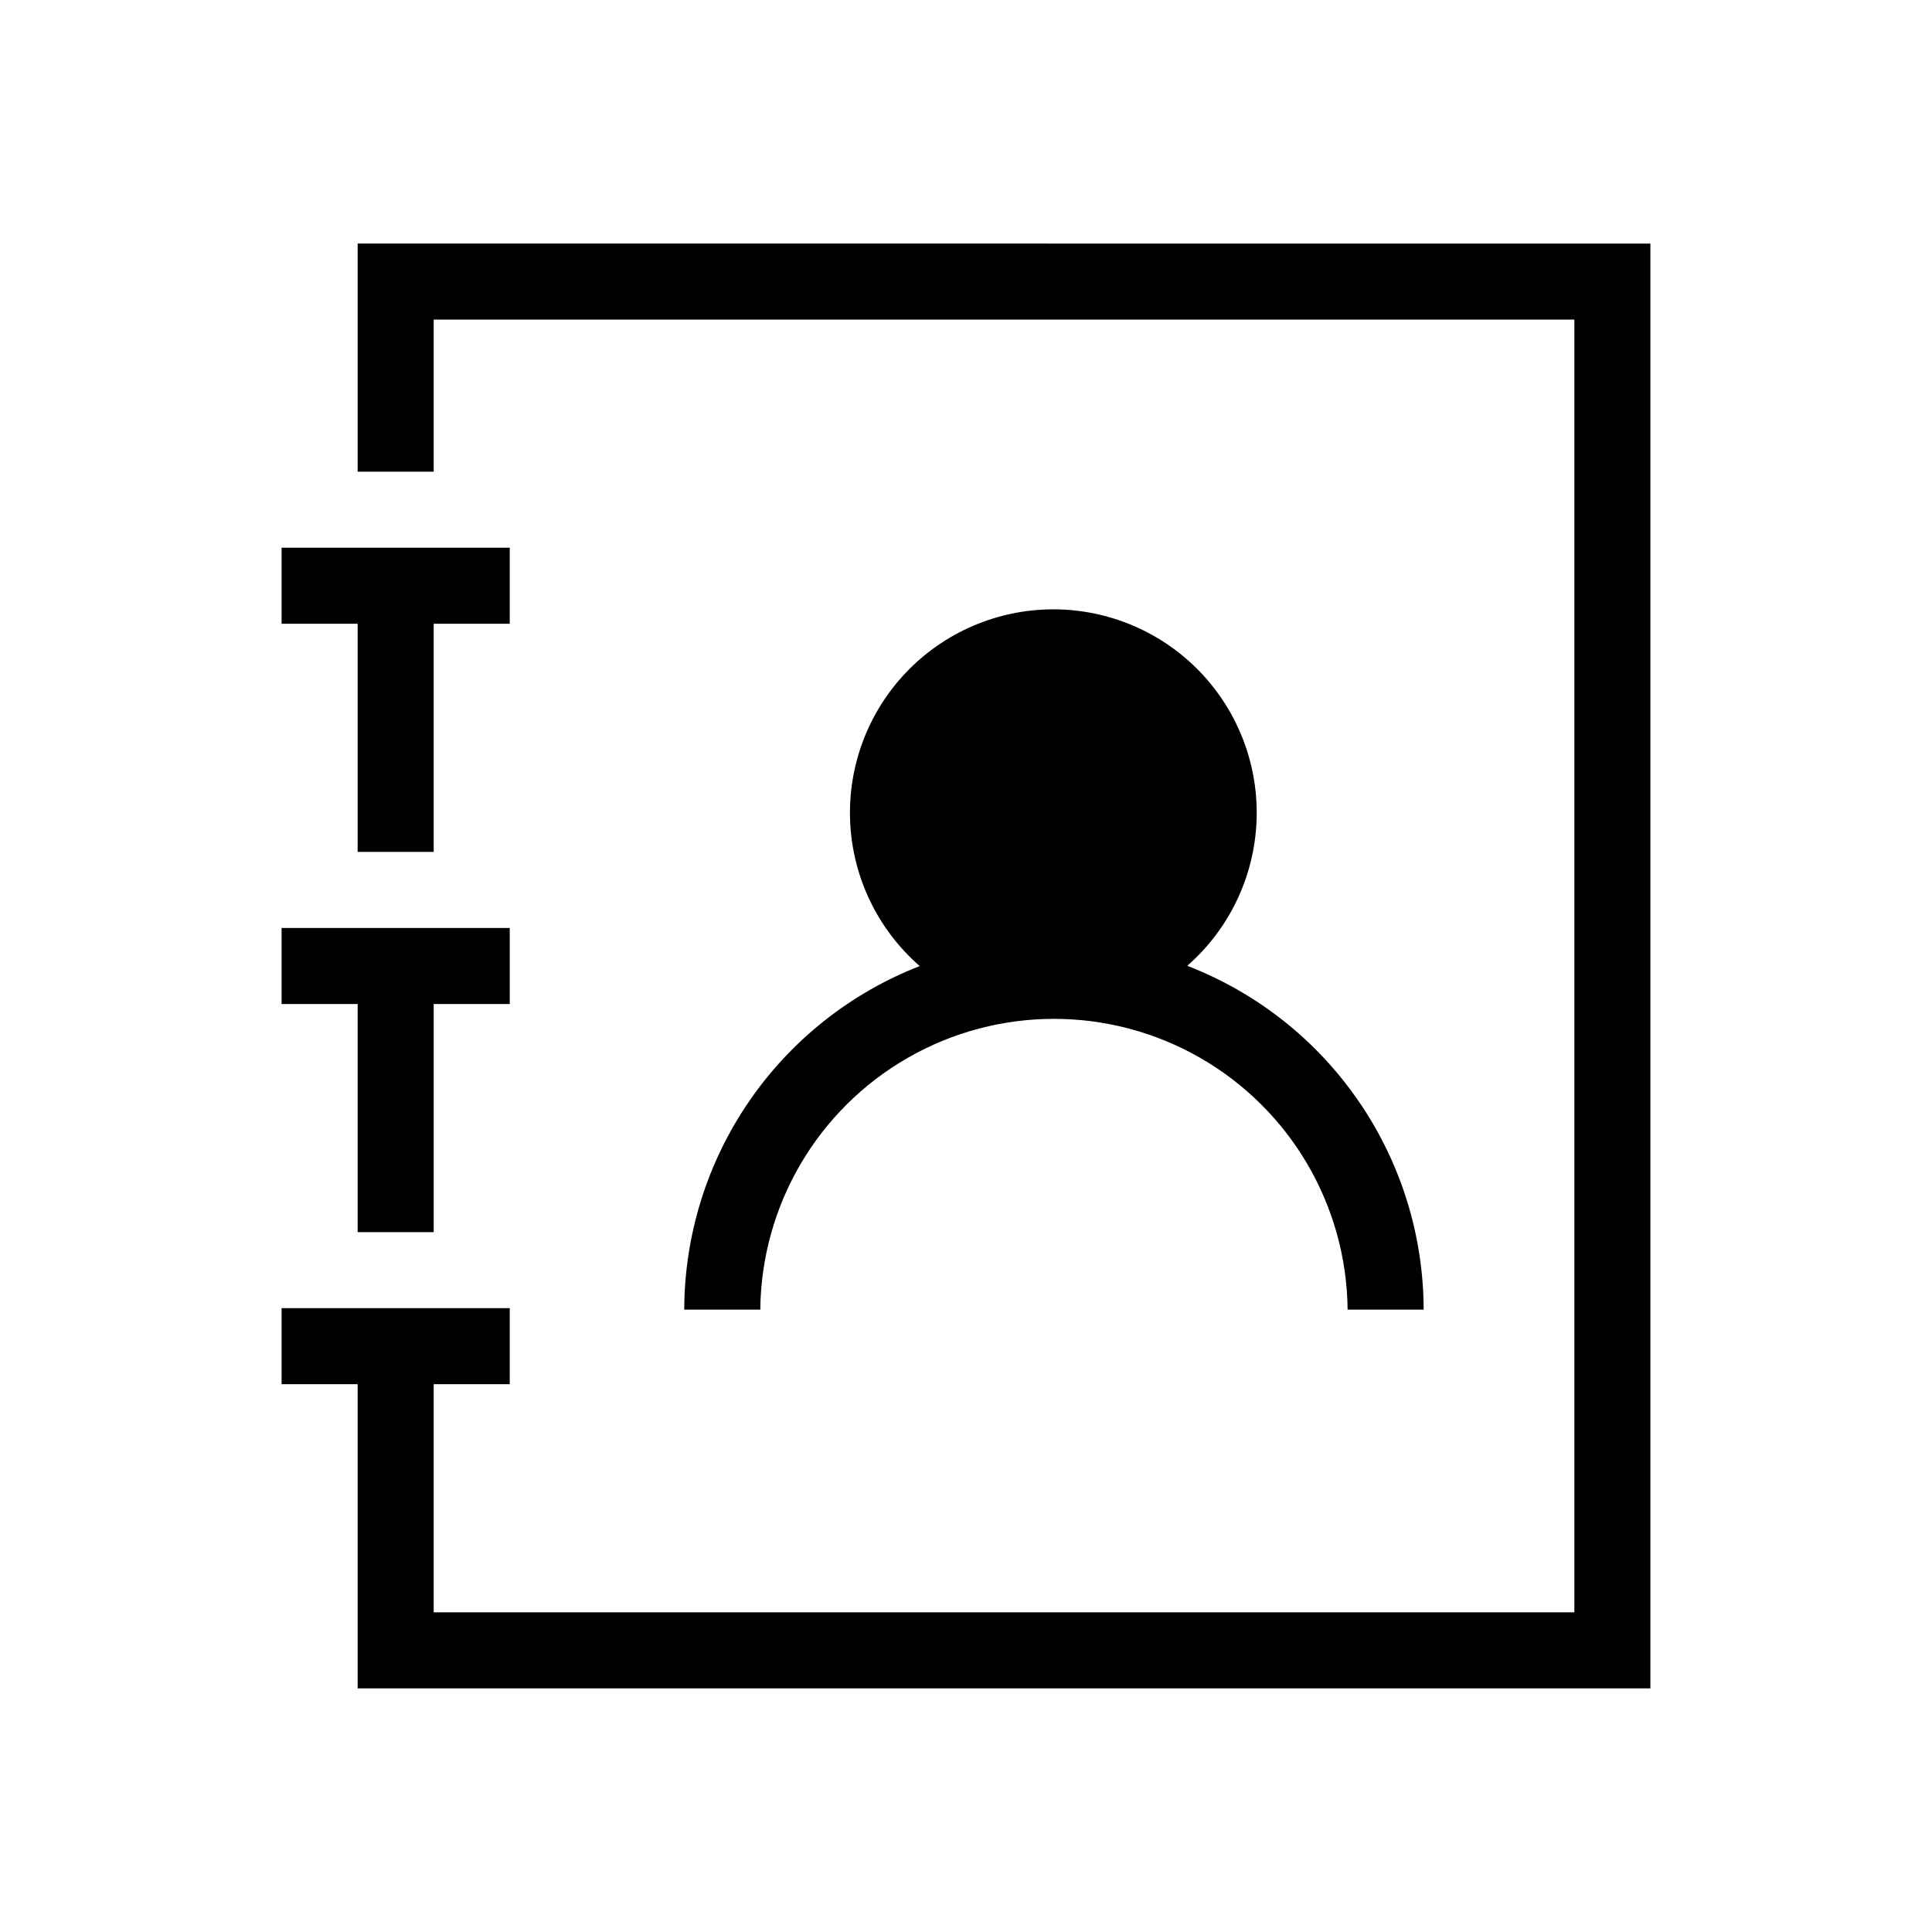
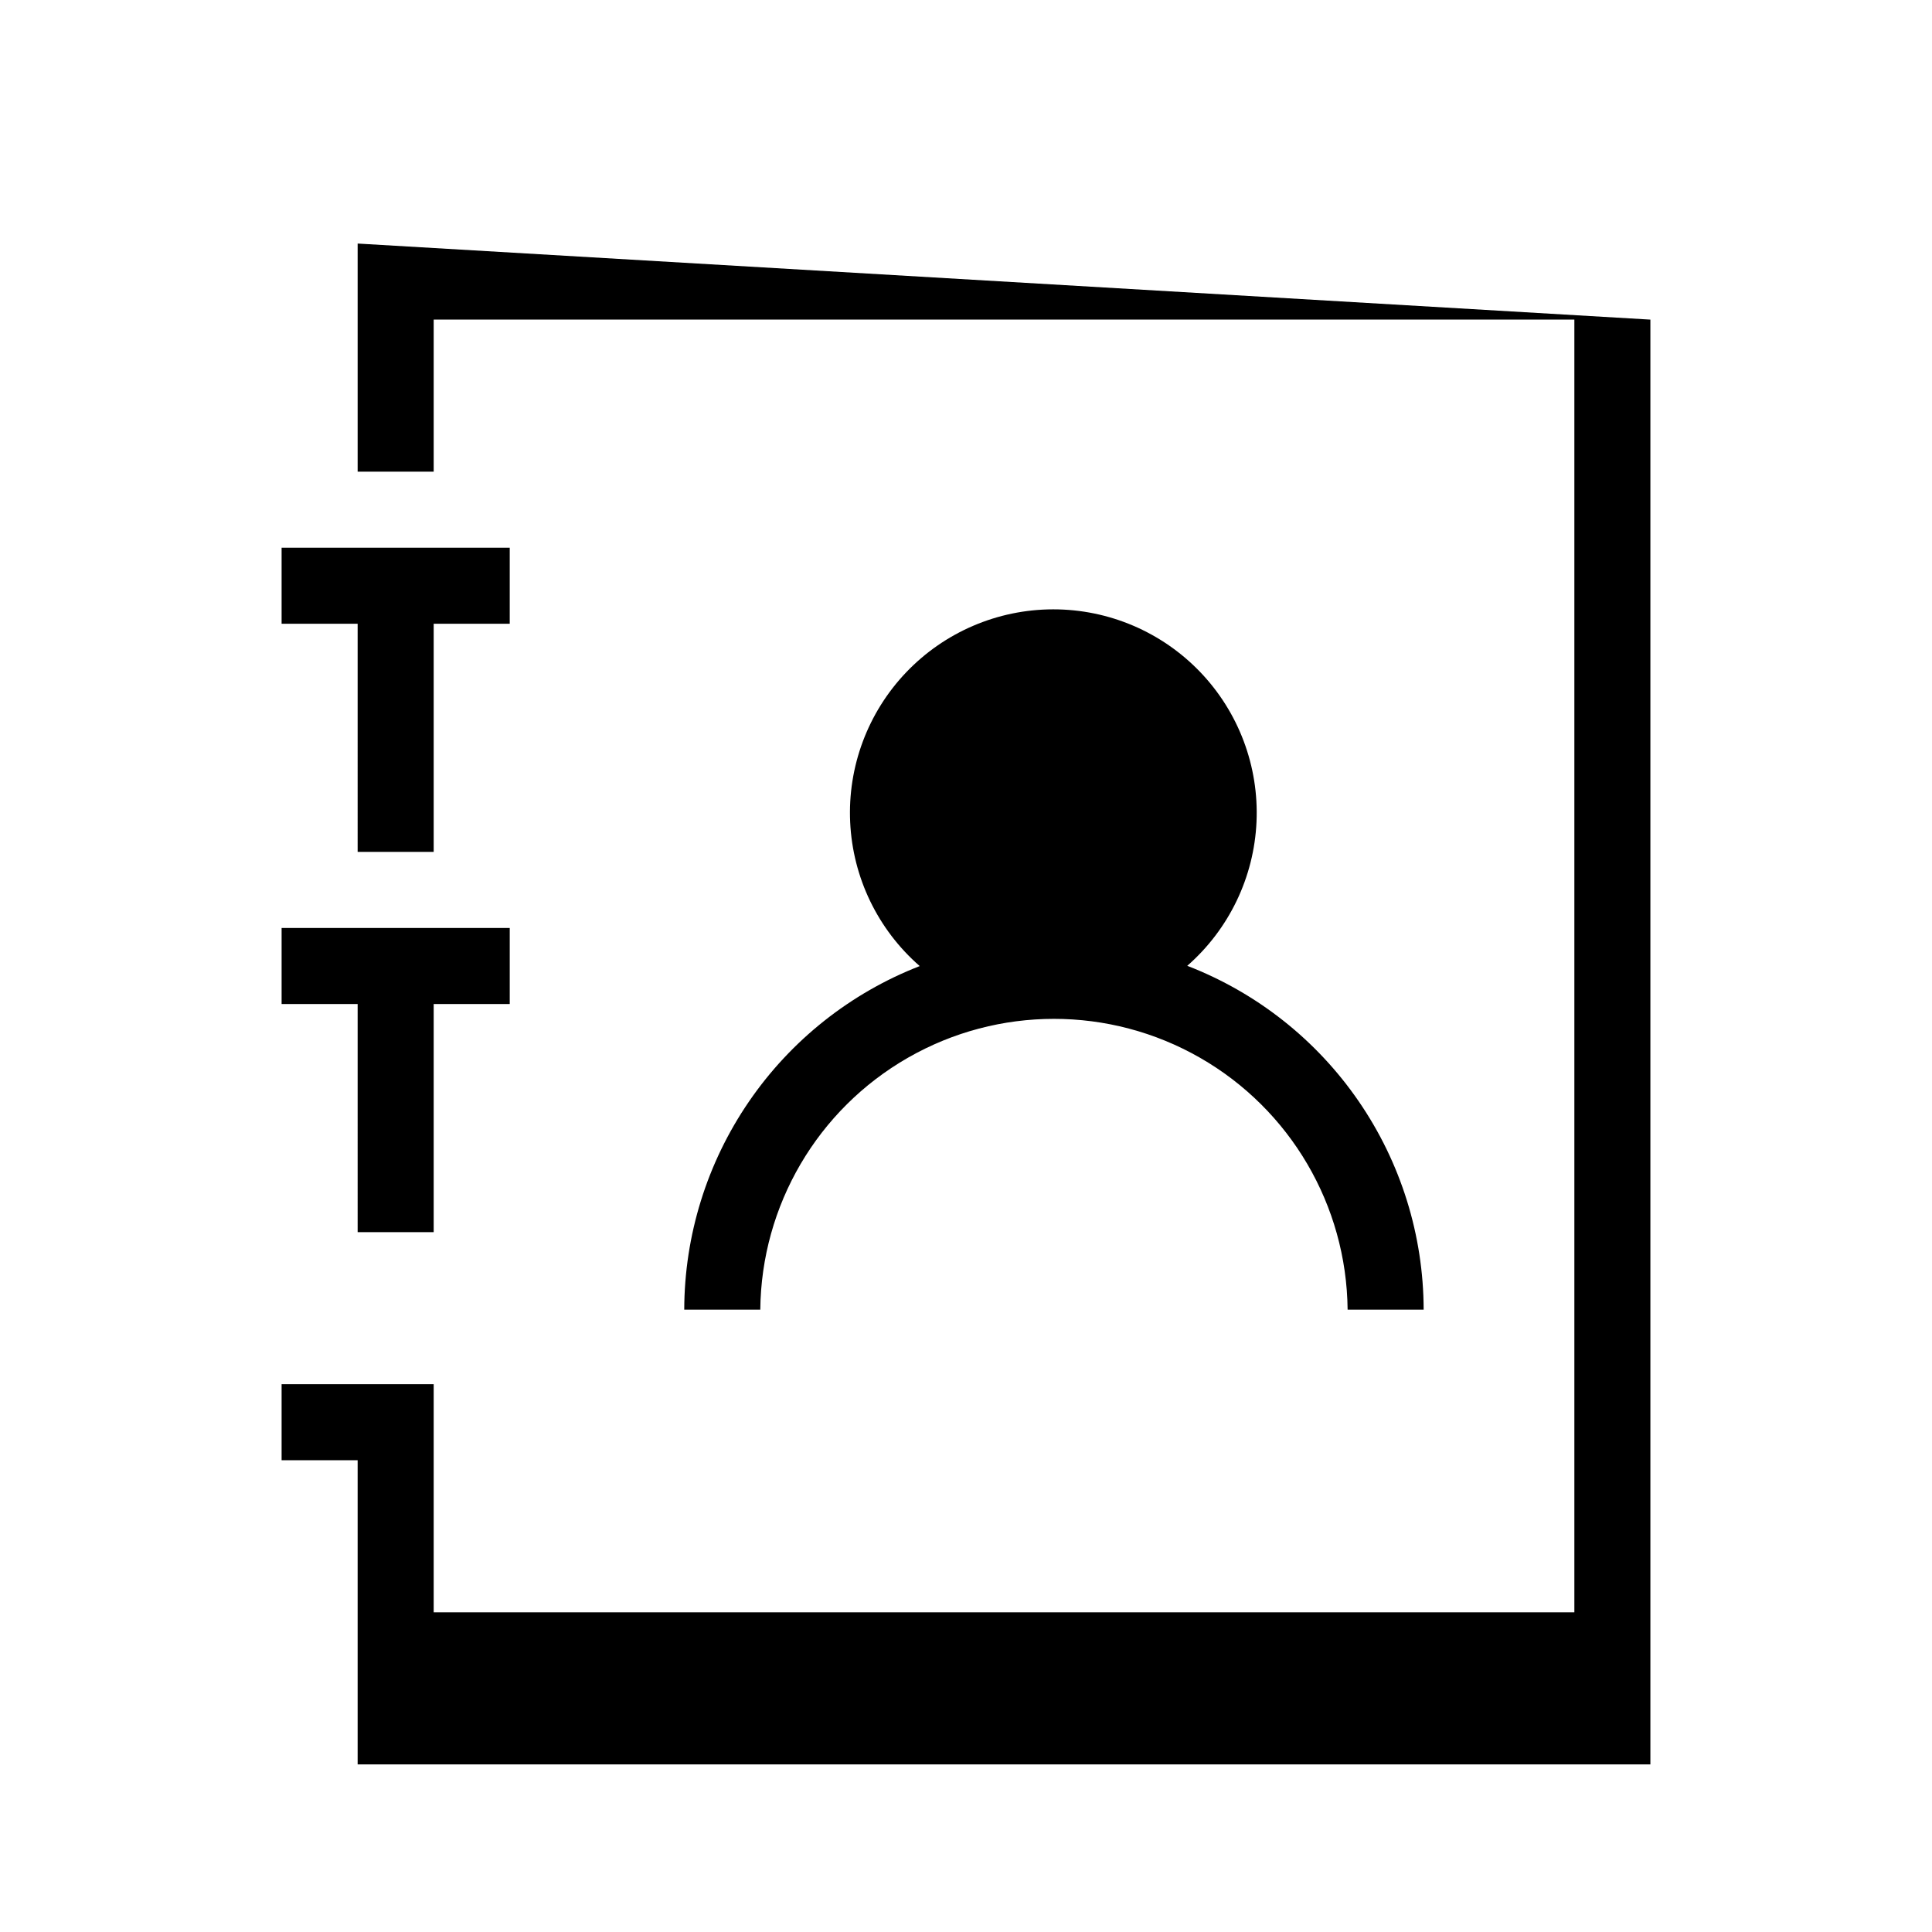
<svg xmlns="http://www.w3.org/2000/svg" fill="#000000" width="800px" height="800px" version="1.1" viewBox="144 144 512 512">
-   <path d="m238.78 410.07h-20.152v-20.152h60.457v20.152h-20.152v60.457h-20.152zm86.555 81.004h20.152-0.004c0.27-27.625 15.164-53.031 39.133-66.766 23.965-13.734 53.418-13.734 77.387 0s38.859 39.141 39.129 66.766h20.152c-0.047-19.734-6.055-38.992-17.234-55.25-11.176-16.262-27.008-28.766-45.414-35.875 11.074-9.691 17.707-23.488 18.355-38.191 0.652-14.703-4.742-29.031-14.922-39.66-10.18-10.629-24.262-16.633-38.977-16.617-14.719 0.016-28.789 6.047-38.949 16.695-10.156 10.648-15.52 24.988-14.84 39.691 0.676 14.699 7.34 28.484 18.434 38.152-18.348 7.144-34.121 19.656-45.25 35.898-11.133 16.242-17.113 35.465-17.156 55.156zm-86.555-121.31h20.152v-60.457h20.152v-20.152h-60.457v20.152h20.152zm0-161.22v60.457h20.152v-40.305h302.29v342.59h-302.29v-60.457h20.152v-20.152h-60.457v20.152h20.152v80.609h342.59v-382.89z" />
+   <path d="m238.78 410.07h-20.152v-20.152h60.457v20.152h-20.152v60.457h-20.152zm86.555 81.004h20.152-0.004c0.27-27.625 15.164-53.031 39.133-66.766 23.965-13.734 53.418-13.734 77.387 0s38.859 39.141 39.129 66.766h20.152c-0.047-19.734-6.055-38.992-17.234-55.25-11.176-16.262-27.008-28.766-45.414-35.875 11.074-9.691 17.707-23.488 18.355-38.191 0.652-14.703-4.742-29.031-14.922-39.66-10.18-10.629-24.262-16.633-38.977-16.617-14.719 0.016-28.789 6.047-38.949 16.695-10.156 10.648-15.52 24.988-14.84 39.691 0.676 14.699 7.34 28.484 18.434 38.152-18.348 7.144-34.121 19.656-45.25 35.898-11.133 16.242-17.113 35.465-17.156 55.156zm-86.555-121.31h20.152v-60.457h20.152v-20.152h-60.457v20.152h20.152zm0-161.22v60.457h20.152v-40.305h302.29v342.59h-302.29v-60.457h20.152h-60.457v20.152h20.152v80.609h342.59v-382.89z" />
</svg>